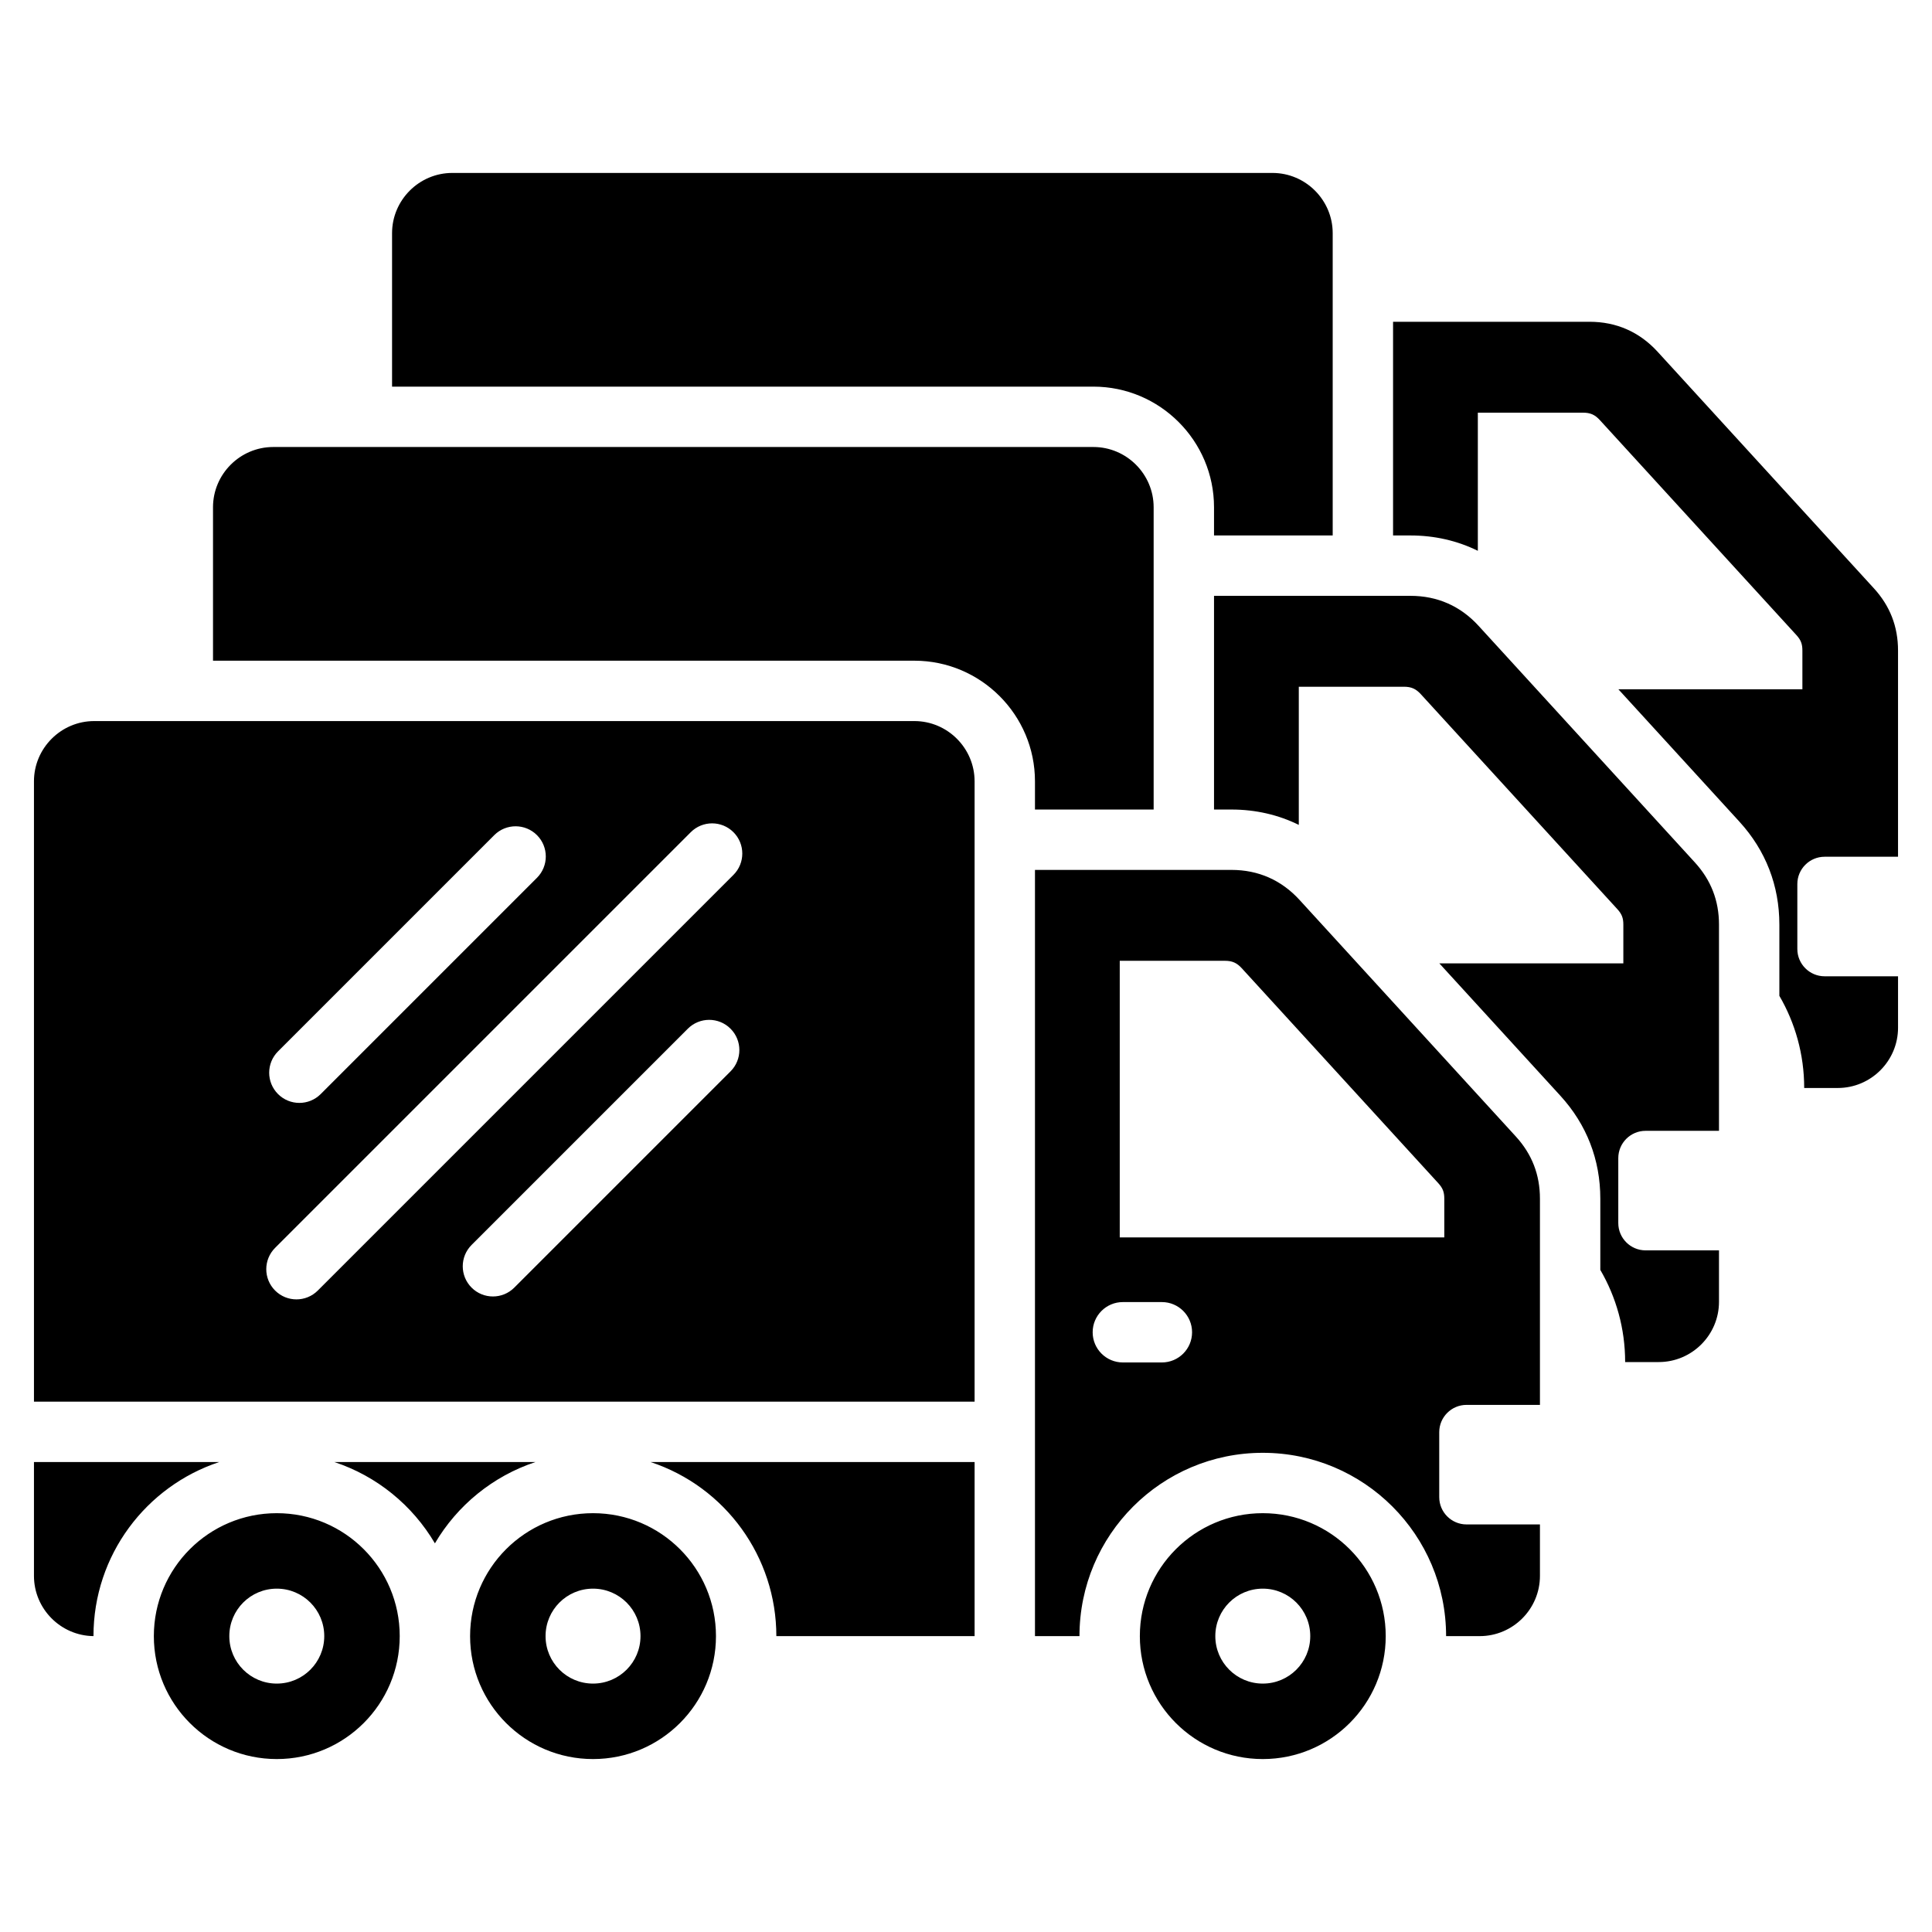
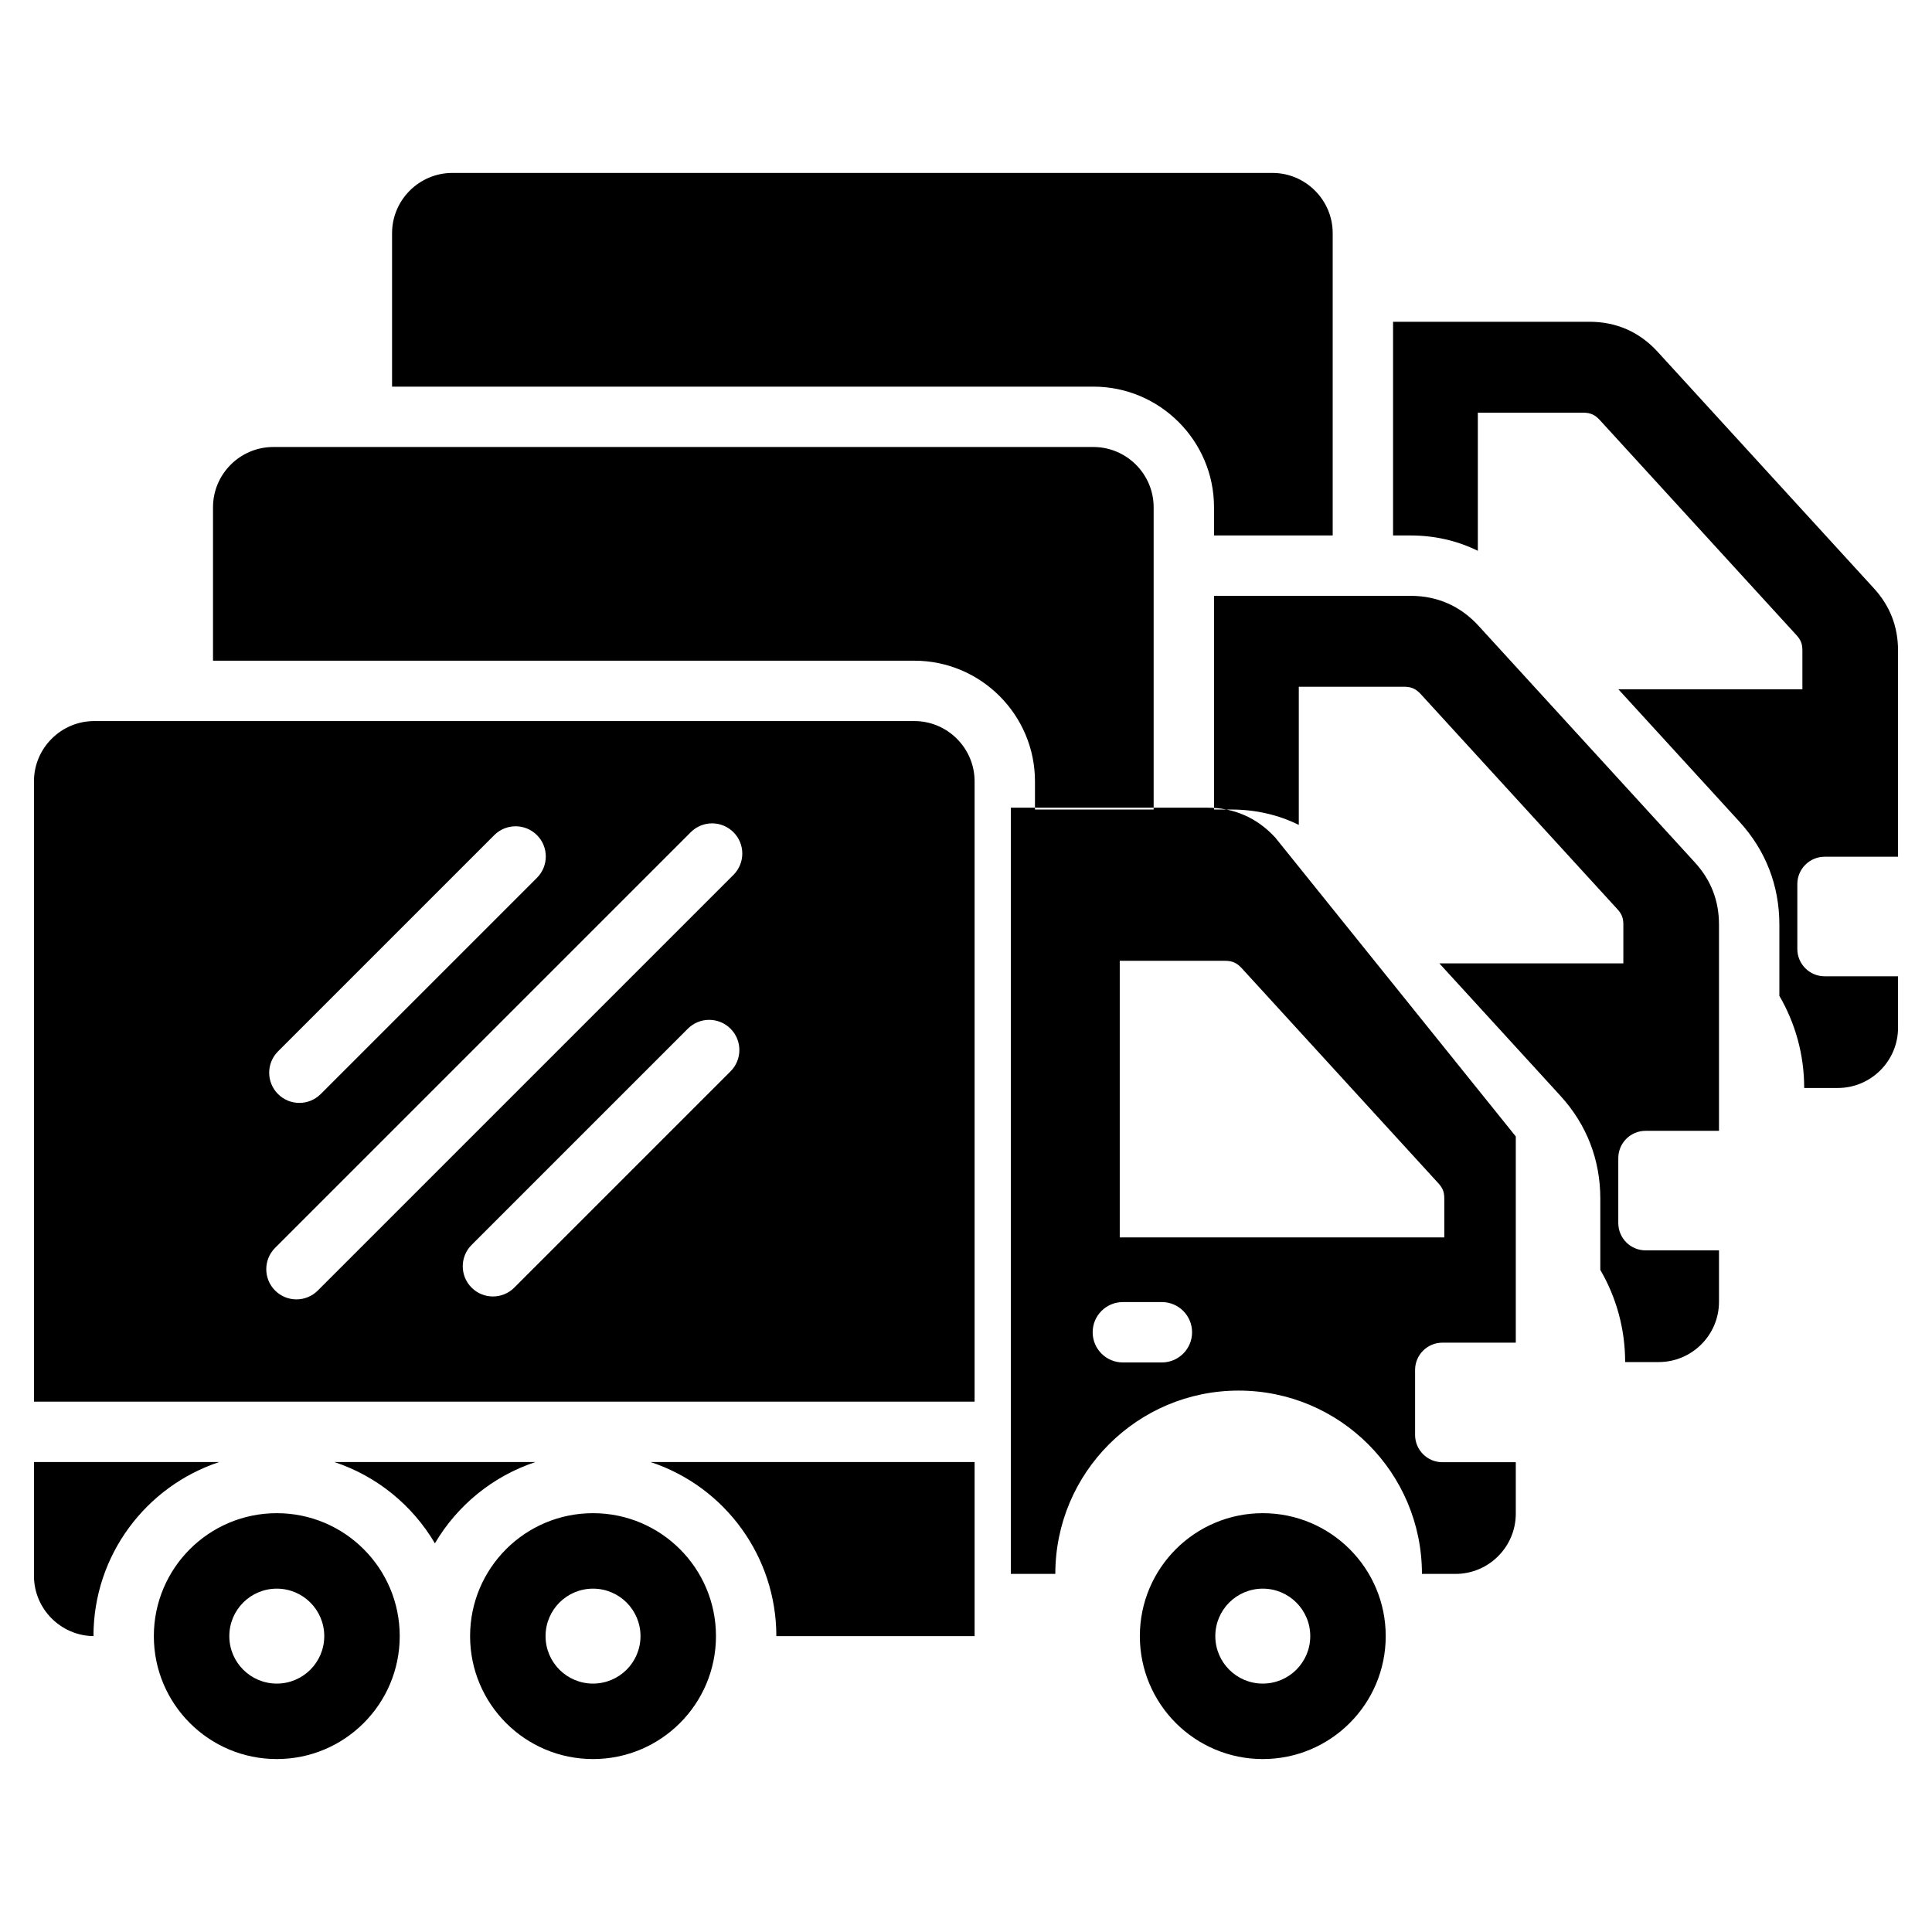
<svg xmlns="http://www.w3.org/2000/svg" id="Layer_1" enable-background="new 0 0 512 512" viewBox="0 0 512 512">
-   <path d="m476.313 234.277v17.223c0 3.981 3.247 7.227 7.227 7.227h19.46v13.637c0 8.792-7.172 15.964-15.964 15.964h-8.906c0-8.902-2.398-17.245-6.581-24.421v-18.88c0-10.339-3.616-19.653-10.593-27.284l-32.068-35.075 48.763-.001v-10.27c0-1.755-.408-2.807-1.592-4.101l-52.075-56.958c-1.317-1.441-2.533-1.976-4.486-1.976h-27.856v36.61c-5.432-2.678-11.457-4.068-17.844-4.068h-4.622v-56.63h52.072c7.111 0 13.236 2.697 18.034 7.946l57.315 62.69c4.282 4.683 6.401 10.142 6.401 16.488v54.652h-19.46c-3.978-.001-7.225 3.246-7.225 7.227zm-467.313 153.181v30.169c0 8.717 7.078 15.857 15.771 15.96 0-21.494 13.97-39.729 33.321-46.129zm249.278-180.403v164.403h-249.278v-164.403c0-8.781 7.182-15.964 15.963-15.964h217.353c8.78.001 15.962 7.186 15.962 15.964zm-184.6 82.884c3.124 3.124 8.189 3.124 11.312 0l57.308-57.308c3.124-3.124 3.124-8.189 0-11.312-3.124-3.124-8.189-3.124-11.312 0l-57.308 57.308c-3.123 3.123-3.123 8.188 0 11.312zm119.918-17.324c-3.124-3.124-8.189-3.124-11.312 0l-57.308 57.308c-3.124 3.124-3.124 8.189 0 11.312 3.124 3.124 8.189 3.124 11.312 0l57.308-57.308c3.124-3.124 3.124-8.188 0-11.312zm.776-52.073c-3.124-3.124-8.189-3.124-11.312 0l-110.154 110.154c-3.124 3.124-3.124 8.189 0 11.312 3.124 3.124 8.189 3.124 11.312 0l110.154-110.154c3.124-3.124 3.124-8.188 0-11.312zm207.327 80.628c4.282 4.683 6.401 10.142 6.401 16.488v54.652h-19.46c-3.981 0-7.228 3.247-7.228 7.228v17.224c0 3.981 3.247 7.227 7.228 7.227h19.46v13.637c0 8.792-7.172 15.964-15.964 15.964h-8.906c0-26.824-21.756-48.58-48.58-48.58s-48.58 21.755-48.58 48.58h-11.793c0-67.685 0-135.37 0-203.055h52.072c7.111 0 13.235 2.697 18.034 7.946zm-85.789 51.894c0-4.418-3.582-8-8-8h-10.344c-4.418 0-8 3.582-8 8s3.582 8 8 8h10.344c4.418 0 8-3.582 8-8zm66.842-35.406c0-1.755-.408-2.807-1.592-4.101l-52.075-56.959c-1.317-1.44-2.533-1.976-4.485-1.976h-27.856v73.307l86.009-.001v-10.27zm-177.013 115.931h52.54v-46.131h-85.861c19.881 6.575 33.321 25.188 33.321 46.131zm-117.123-46.131c11.272 3.729 20.717 11.476 26.638 21.543 5.921-10.067 15.367-17.813 26.639-21.543zm233.112-253.033v7.479h31.45v-80.109c0-8.778-7.182-15.964-15.963-15.964h-217.352c-8.781 0-15.963 7.183-15.963 15.964v40.667h185.866c17.609 0 31.962 14.354 31.962 31.963zm-215.798 299.164c0 17.993-14.586 32.58-32.58 32.58-17.993 0-32.58-14.586-32.58-32.58s14.587-32.58 32.58-32.58c17.994 0 32.58 14.586 32.58 32.58zm-19.999 0c0-6.954-5.626-12.58-12.58-12.58s-12.58 5.626-12.58 12.58 5.626 12.58 12.58 12.58c6.954-.001 12.58-5.626 12.58-12.58zm103.808 0c0 17.993-14.586 32.58-32.58 32.58-17.993 0-32.58-14.586-32.58-32.58s14.586-32.58 32.58-32.58c17.993 0 32.58 14.586 32.58 32.58zm-20 0c0-6.954-5.626-12.58-12.58-12.58s-12.58 5.626-12.58 12.58 5.626 12.58 12.58 12.58c6.954-.001 12.58-5.626 12.58-12.58zm222.095-267.739c-4.799-5.249-10.923-7.946-18.034-7.946h-52.072v56.631h4.622c6.386 0 12.411 1.39 17.843 4.068v-36.61h27.856c1.952 0 3.168.536 4.485 1.976l52.075 56.958c1.184 1.295 1.592 2.347 1.592 4.101v10.27l-48.763.001 32.068 35.075c6.976 7.631 10.593 16.945 10.593 27.284v18.88c4.182 7.176 6.581 15.519 6.581 24.421h8.906c8.792 0 15.964-7.172 15.964-15.964v-13.637h-19.46c-3.981 0-7.227-3.246-7.227-7.227v-17.224c0-3.981 3.247-7.228 7.227-7.228h19.46v-54.652c0-6.346-2.12-11.805-6.401-16.488zm-24.603 267.739c0 17.993-14.587 32.58-32.58 32.58s-32.58-14.586-32.58-32.58c0-17.993 14.586-32.58 32.58-32.58s32.58 14.587 32.58 32.58zm-20 0c0-6.954-5.627-12.58-12.58-12.58s-12.58 5.626-12.58 12.58 5.626 12.58 12.58 12.58c6.954-.001 12.58-5.626 12.58-12.58zm-41.503-219.055v-80.109c0-8.778-7.182-15.964-15.963-15.964h-217.352c-8.781 0-15.963 7.183-15.963 15.964v40.667h185.866c17.61 0 31.962 14.354 31.962 31.963v7.479z" />
+   <path d="m476.313 234.277v17.223c0 3.981 3.247 7.227 7.227 7.227h19.46v13.637c0 8.792-7.172 15.964-15.964 15.964h-8.906c0-8.902-2.398-17.245-6.581-24.421v-18.88c0-10.339-3.616-19.653-10.593-27.284l-32.068-35.075 48.763-.001v-10.27c0-1.755-.408-2.807-1.592-4.101l-52.075-56.958c-1.317-1.441-2.533-1.976-4.486-1.976h-27.856v36.61c-5.432-2.678-11.457-4.068-17.844-4.068h-4.622v-56.63h52.072c7.111 0 13.236 2.697 18.034 7.946l57.315 62.69c4.282 4.683 6.401 10.142 6.401 16.488v54.652h-19.46c-3.978-.001-7.225 3.246-7.225 7.227zm-467.313 153.181v30.169c0 8.717 7.078 15.857 15.771 15.96 0-21.494 13.97-39.729 33.321-46.129zm249.278-180.403v164.403h-249.278v-164.403c0-8.781 7.182-15.964 15.963-15.964h217.353c8.78.001 15.962 7.186 15.962 15.964zm-184.6 82.884c3.124 3.124 8.189 3.124 11.312 0l57.308-57.308c3.124-3.124 3.124-8.189 0-11.312-3.124-3.124-8.189-3.124-11.312 0l-57.308 57.308c-3.123 3.123-3.123 8.188 0 11.312zm119.918-17.324c-3.124-3.124-8.189-3.124-11.312 0l-57.308 57.308c-3.124 3.124-3.124 8.189 0 11.312 3.124 3.124 8.189 3.124 11.312 0l57.308-57.308c3.124-3.124 3.124-8.188 0-11.312zm.776-52.073c-3.124-3.124-8.189-3.124-11.312 0l-110.154 110.154c-3.124 3.124-3.124 8.189 0 11.312 3.124 3.124 8.189 3.124 11.312 0l110.154-110.154c3.124-3.124 3.124-8.188 0-11.312zm207.327 80.628v54.652h-19.46c-3.981 0-7.228 3.247-7.228 7.228v17.224c0 3.981 3.247 7.227 7.228 7.227h19.46v13.637c0 8.792-7.172 15.964-15.964 15.964h-8.906c0-26.824-21.756-48.58-48.58-48.58s-48.58 21.755-48.58 48.58h-11.793c0-67.685 0-135.37 0-203.055h52.072c7.111 0 13.235 2.697 18.034 7.946zm-85.789 51.894c0-4.418-3.582-8-8-8h-10.344c-4.418 0-8 3.582-8 8s3.582 8 8 8h10.344c4.418 0 8-3.582 8-8zm66.842-35.406c0-1.755-.408-2.807-1.592-4.101l-52.075-56.959c-1.317-1.44-2.533-1.976-4.485-1.976h-27.856v73.307l86.009-.001v-10.27zm-177.013 115.931h52.54v-46.131h-85.861c19.881 6.575 33.321 25.188 33.321 46.131zm-117.123-46.131c11.272 3.729 20.717 11.476 26.638 21.543 5.921-10.067 15.367-17.813 26.639-21.543zm233.112-253.033v7.479h31.45v-80.109c0-8.778-7.182-15.964-15.963-15.964h-217.352c-8.781 0-15.963 7.183-15.963 15.964v40.667h185.866c17.609 0 31.962 14.354 31.962 31.963zm-215.798 299.164c0 17.993-14.586 32.58-32.58 32.58-17.993 0-32.58-14.586-32.58-32.58s14.587-32.58 32.58-32.58c17.994 0 32.58 14.586 32.58 32.58zm-19.999 0c0-6.954-5.626-12.58-12.58-12.58s-12.58 5.626-12.58 12.58 5.626 12.58 12.58 12.58c6.954-.001 12.58-5.626 12.58-12.58zm103.808 0c0 17.993-14.586 32.58-32.58 32.58-17.993 0-32.58-14.586-32.58-32.58s14.586-32.58 32.58-32.58c17.993 0 32.58 14.586 32.58 32.58zm-20 0c0-6.954-5.626-12.58-12.58-12.58s-12.58 5.626-12.58 12.58 5.626 12.58 12.58 12.58c6.954-.001 12.58-5.626 12.58-12.58zm222.095-267.739c-4.799-5.249-10.923-7.946-18.034-7.946h-52.072v56.631h4.622c6.386 0 12.411 1.39 17.843 4.068v-36.61h27.856c1.952 0 3.168.536 4.485 1.976l52.075 56.958c1.184 1.295 1.592 2.347 1.592 4.101v10.27l-48.763.001 32.068 35.075c6.976 7.631 10.593 16.945 10.593 27.284v18.88c4.182 7.176 6.581 15.519 6.581 24.421h8.906c8.792 0 15.964-7.172 15.964-15.964v-13.637h-19.46c-3.981 0-7.227-3.246-7.227-7.227v-17.224c0-3.981 3.247-7.228 7.227-7.228h19.46v-54.652c0-6.346-2.12-11.805-6.401-16.488zm-24.603 267.739c0 17.993-14.587 32.58-32.58 32.58s-32.58-14.586-32.58-32.58c0-17.993 14.586-32.58 32.58-32.58s32.58 14.587 32.58 32.58zm-20 0c0-6.954-5.627-12.58-12.58-12.58s-12.58 5.626-12.58 12.58 5.626 12.58 12.58 12.58c6.954-.001 12.58-5.626 12.58-12.58zm-41.503-219.055v-80.109c0-8.778-7.182-15.964-15.963-15.964h-217.352c-8.781 0-15.963 7.183-15.963 15.964v40.667h185.866c17.61 0 31.962 14.354 31.962 31.963v7.479z" />
</svg>